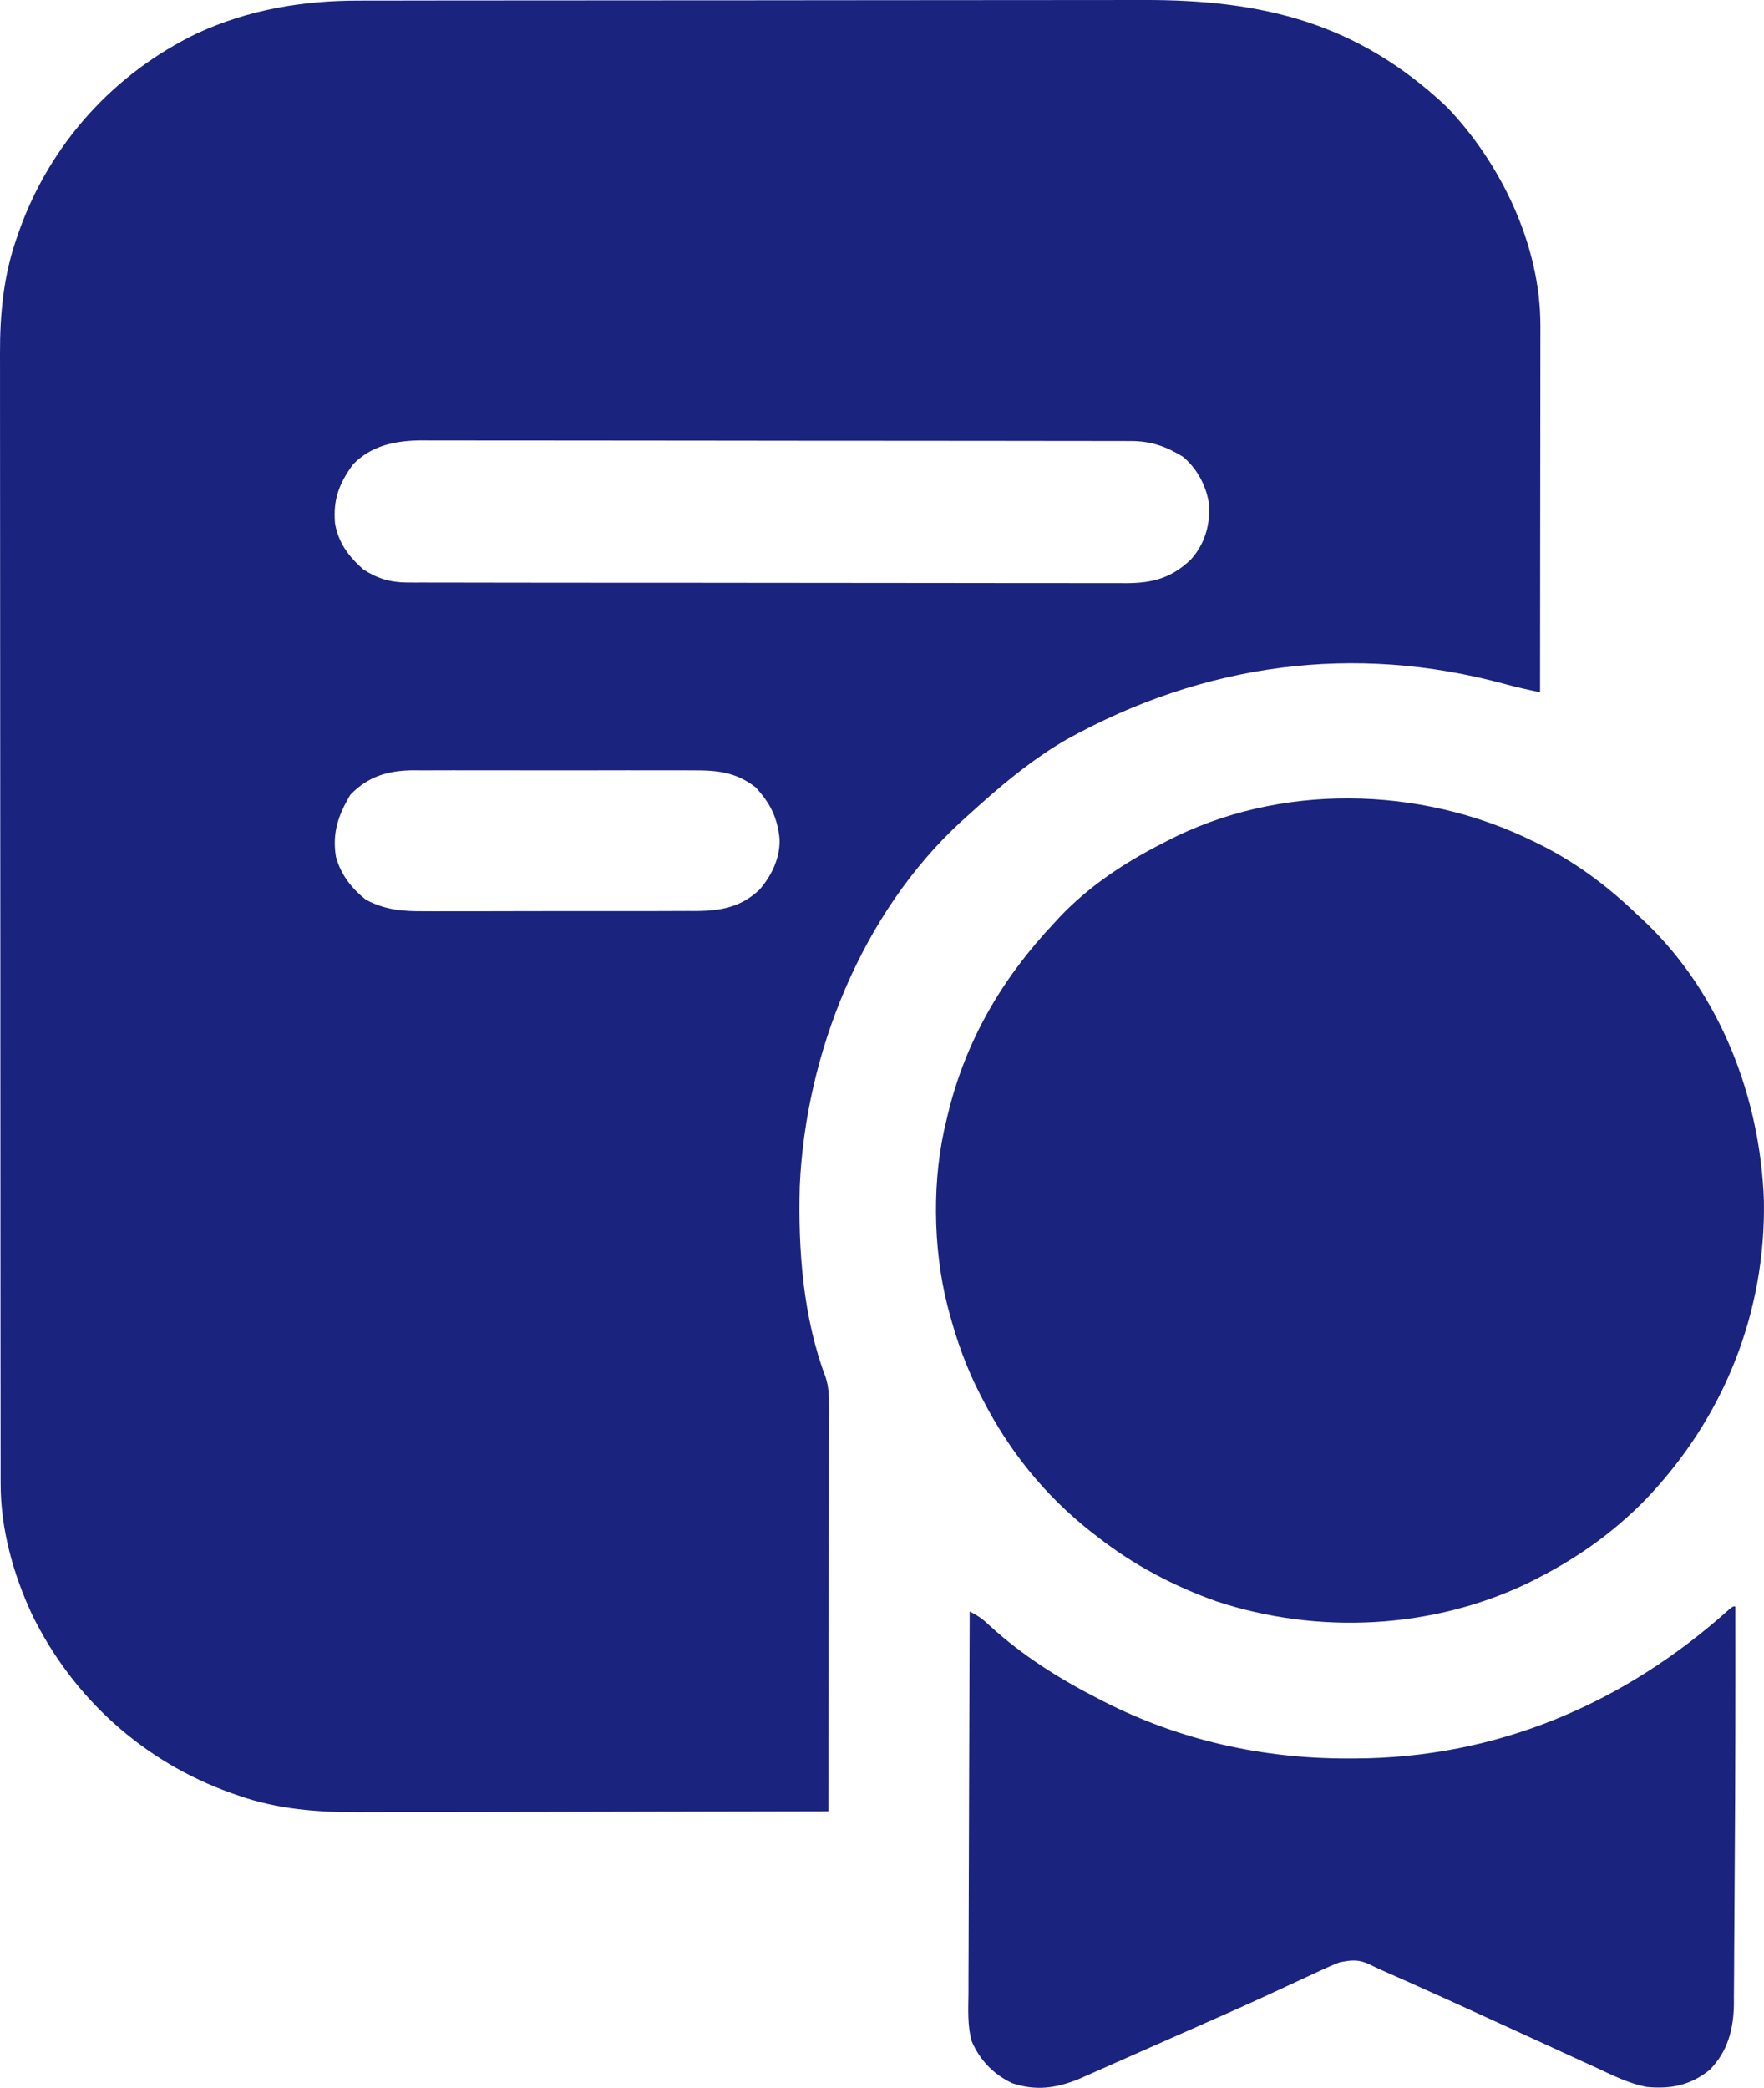
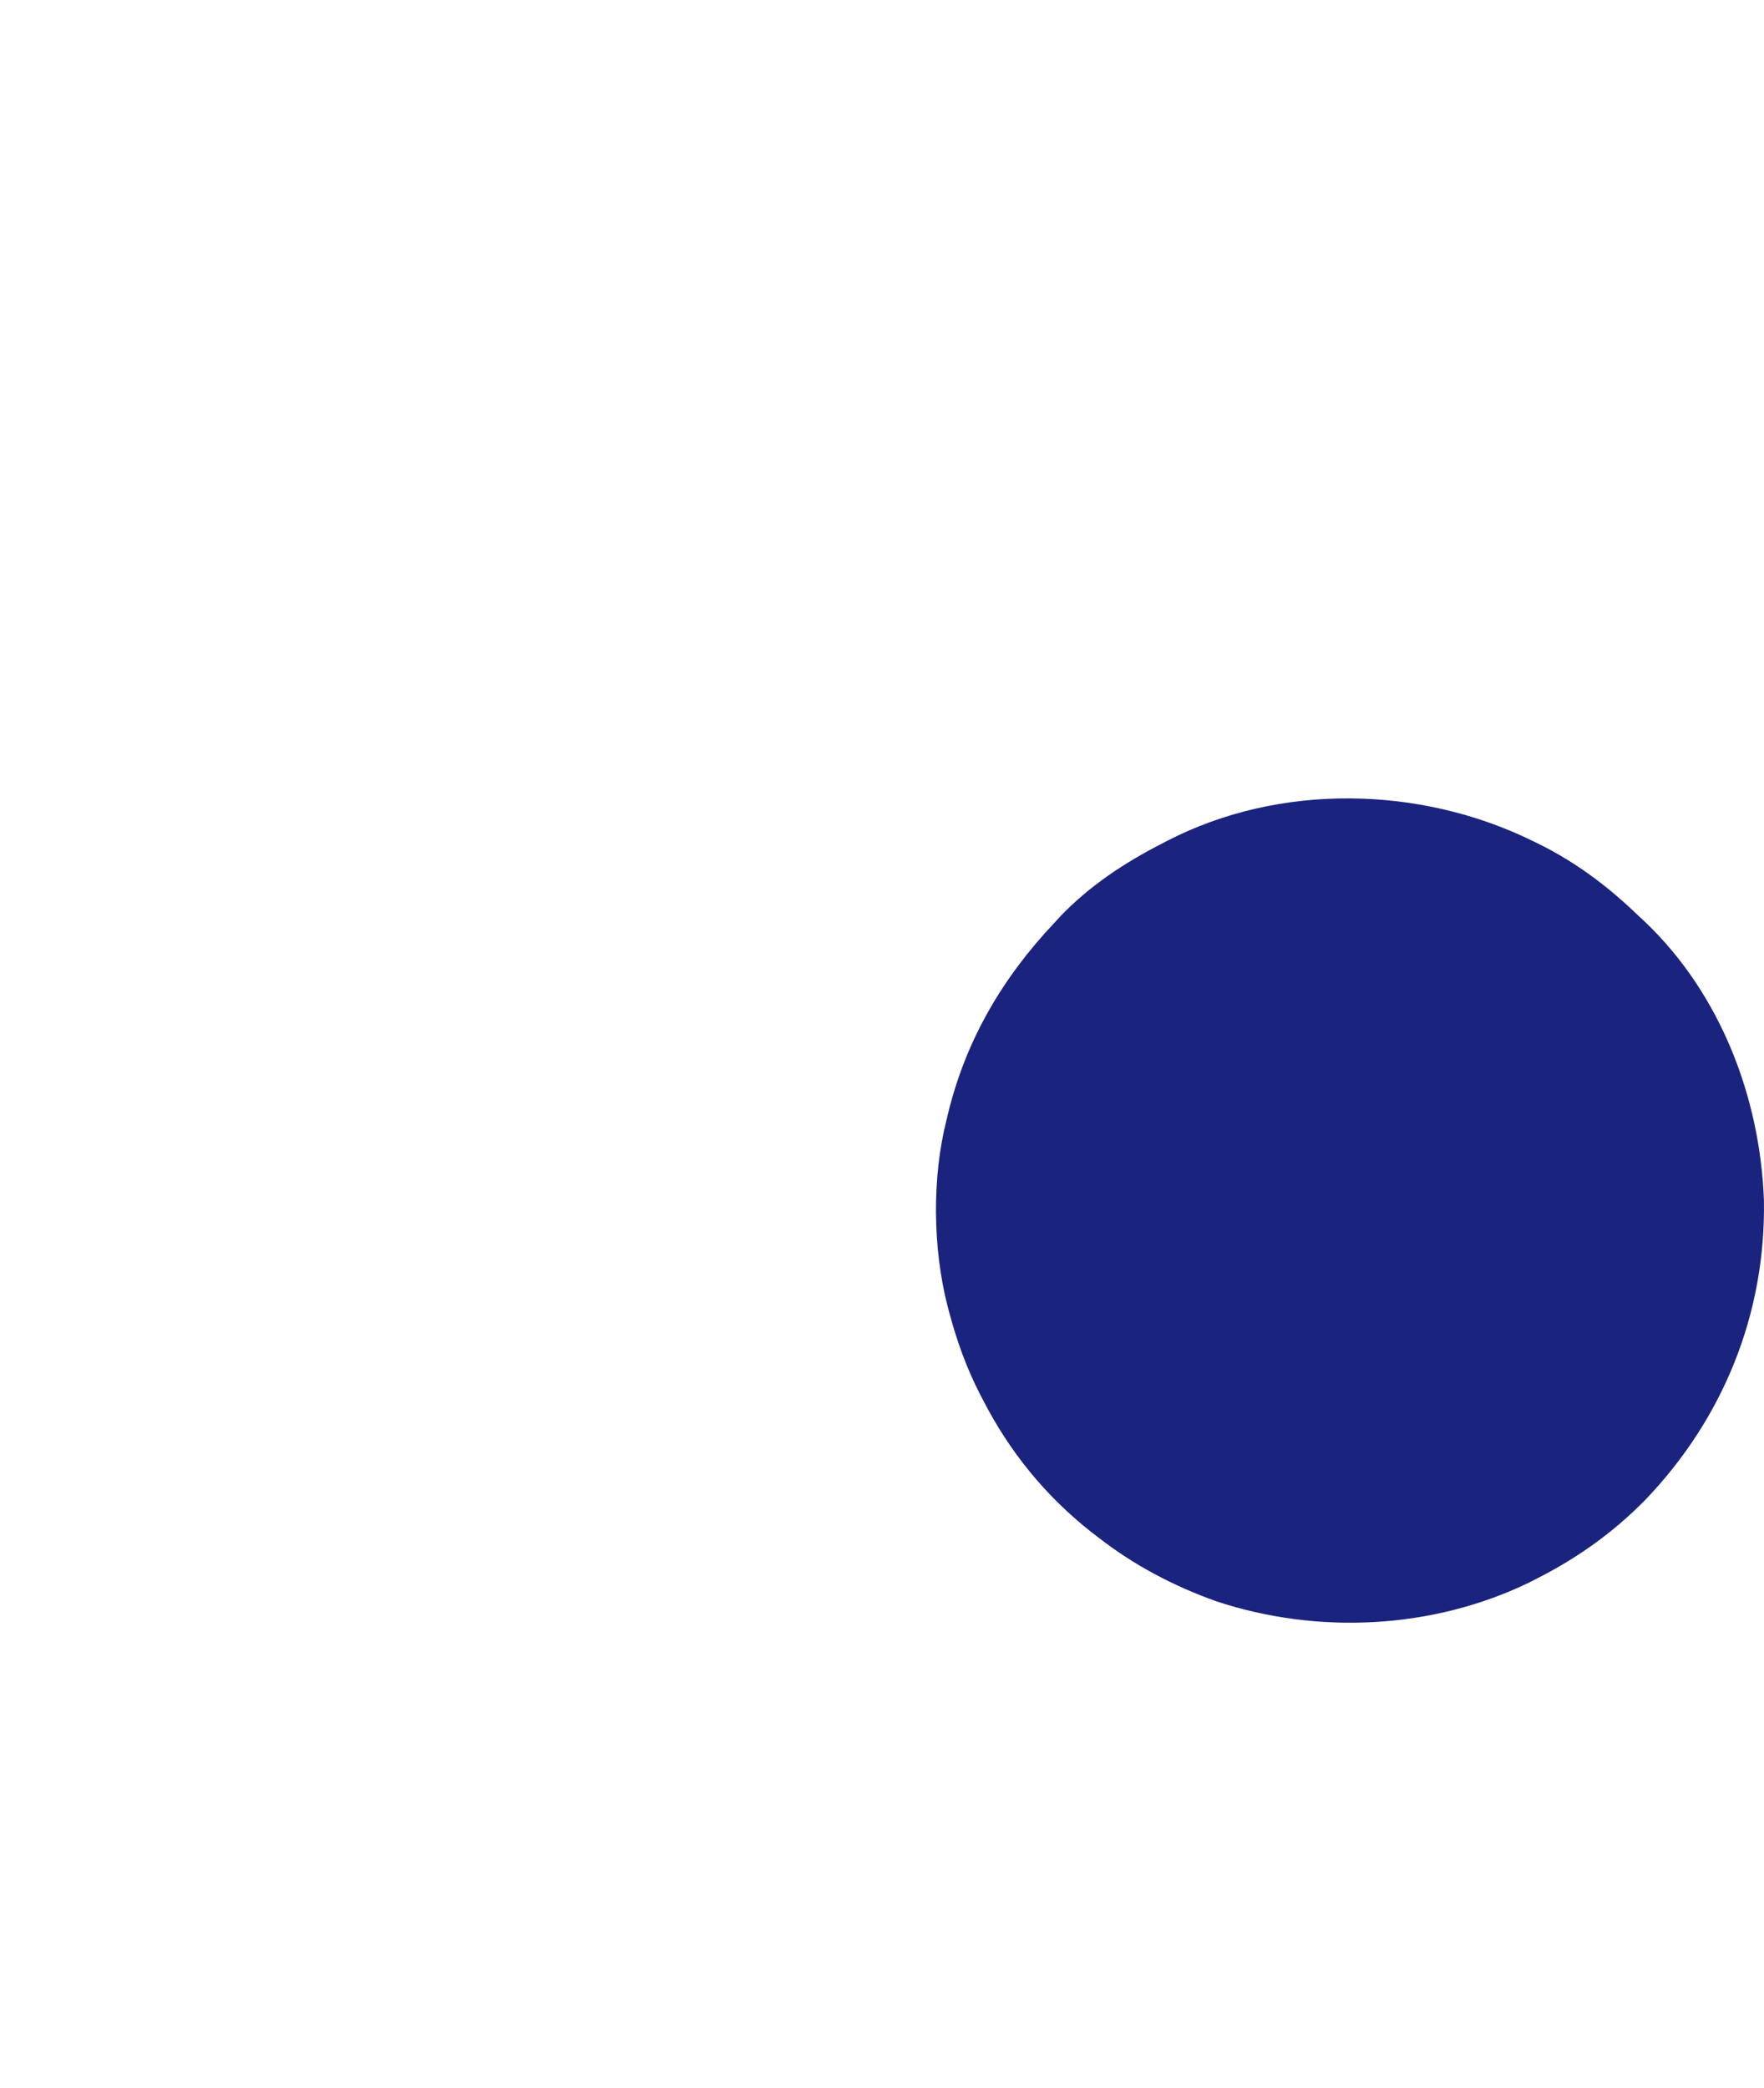
<svg xmlns="http://www.w3.org/2000/svg" width="71" height="84" viewBox="0 0 71 84" fill="none">
-   <path d="M14.447 0.024C14.595 0.024 14.743 0.023 14.892 0.023C15.296 0.022 15.701 0.022 16.107 0.022C16.544 0.022 16.982 0.021 17.42 0.02C18.376 0.019 19.332 0.018 20.288 0.018C20.886 0.018 21.484 0.017 22.082 0.017C23.741 0.015 25.399 0.014 27.057 0.014C27.216 0.014 27.216 0.014 27.378 0.014C27.485 0.014 27.591 0.014 27.7 0.014C27.916 0.014 28.131 0.014 28.346 0.014C28.453 0.014 28.56 0.014 28.67 0.014C30.398 0.013 32.126 0.011 33.854 0.009C35.632 0.007 37.41 0.005 39.187 0.005C40.184 0.005 41.181 0.004 42.178 0.003C43.027 0.001 43.876 0 44.725 0.001C45.157 0.002 45.59 0.002 46.022 0C50.835 -0.015 54.647 0.922 58.232 4.301C60.424 6.581 62.002 9.884 62 13.074C62 13.205 62 13.336 62 13.471C62 13.614 61.999 13.758 61.999 13.901C61.999 14.053 61.999 14.206 61.999 14.358C61.999 14.77 61.998 15.182 61.998 15.594C61.997 16.026 61.997 16.457 61.997 16.888C61.996 17.704 61.996 18.519 61.995 19.335C61.993 20.264 61.993 21.193 61.992 22.122C61.991 24.033 61.989 25.943 61.987 27.854C61.837 27.821 61.688 27.788 61.538 27.755C61.455 27.736 61.371 27.718 61.285 27.699C61.053 27.647 60.823 27.589 60.594 27.526C54.481 25.859 48.446 26.694 42.927 29.753C41.703 30.461 40.598 31.345 39.545 32.283C39.487 32.335 39.429 32.387 39.369 32.44C39.19 32.599 39.012 32.76 38.834 32.921C38.782 32.969 38.729 33.016 38.674 33.065C34.687 36.736 32.425 42.392 32.19 47.727C32.121 50.288 32.321 53.016 33.24 55.434C33.35 55.805 33.366 56.109 33.365 56.496C33.365 56.601 33.365 56.601 33.366 56.709C33.366 56.943 33.365 57.178 33.364 57.412C33.364 57.581 33.364 57.749 33.364 57.918C33.364 58.374 33.363 58.831 33.361 59.288C33.36 59.766 33.36 60.243 33.36 60.721C33.359 61.625 33.357 62.529 33.355 63.433C33.353 64.463 33.352 65.492 33.351 66.522C33.349 68.639 33.345 70.756 33.34 72.873C30.677 72.88 28.015 72.886 25.352 72.889C24.115 72.891 22.878 72.893 21.642 72.897C20.563 72.9 19.485 72.902 18.406 72.902C17.836 72.903 17.265 72.904 16.695 72.906C16.157 72.908 15.618 72.909 15.08 72.908C14.883 72.908 14.687 72.909 14.491 72.91C12.825 72.92 11.168 72.797 9.586 72.236C9.497 72.205 9.407 72.174 9.314 72.142C5.769 70.882 2.921 68.307 1.281 64.941C0.52 63.298 0.022 61.495 0.026 59.678C0.026 59.556 0.026 59.556 0.025 59.431C0.025 59.159 0.025 58.886 0.025 58.614C0.025 58.417 0.024 58.219 0.024 58.022C0.023 57.48 0.023 56.938 0.023 56.396C0.023 55.811 0.022 55.226 0.021 54.641C0.02 53.362 0.019 52.084 0.019 50.805C0.019 50.006 0.018 49.207 0.018 48.408C0.016 46.195 0.015 43.983 0.015 41.77C0.015 41.627 0.015 41.484 0.015 41.341C0.015 41.197 0.015 41.054 0.015 40.91C0.015 40.623 0.015 40.335 0.015 40.047C0.015 39.976 0.015 39.905 0.015 39.831C0.014 37.521 0.013 35.21 0.01 32.899C0.008 30.454 0.006 28.009 0.006 25.564C0.006 24.233 0.006 22.901 0.004 21.569C0.002 20.434 0.001 19.299 0.002 18.165C0.003 17.587 0.003 17.008 0.001 16.43C-0 15.899 1.98061e-05 15.368 0.001 14.838C0.001 14.647 0.001 14.456 0 14.265C-0.007 12.654 0.138 11.085 0.679 9.555C0.711 9.465 0.742 9.375 0.774 9.282C2.018 5.791 4.587 2.948 7.938 1.339C10.016 0.384 12.176 0.022 14.447 0.024ZM14.208 18.685C13.644 19.46 13.404 20.101 13.484 21.054C13.619 21.838 14.032 22.386 14.622 22.909C15.181 23.275 15.718 23.436 16.386 23.437C16.492 23.438 16.598 23.438 16.707 23.439C16.824 23.439 16.94 23.438 17.06 23.438C17.184 23.439 17.308 23.439 17.436 23.439C17.78 23.44 18.123 23.44 18.468 23.44C18.838 23.441 19.209 23.441 19.58 23.442C20.391 23.443 21.202 23.444 22.014 23.445C22.52 23.445 23.027 23.445 23.533 23.446C24.936 23.447 26.339 23.448 27.741 23.448C27.831 23.448 27.921 23.448 28.013 23.448C28.148 23.448 28.148 23.448 28.286 23.448C28.468 23.448 28.651 23.449 28.833 23.449C28.924 23.449 29.014 23.449 29.107 23.449C30.572 23.449 32.038 23.451 33.503 23.453C35.008 23.456 36.512 23.457 38.017 23.457C38.861 23.457 39.706 23.458 40.551 23.46C41.27 23.461 41.99 23.462 42.709 23.461C43.076 23.46 43.443 23.461 43.81 23.462C44.208 23.464 44.606 23.463 45.004 23.462C45.119 23.462 45.235 23.463 45.353 23.464C46.414 23.457 47.151 23.25 47.928 22.516C48.476 21.902 48.687 21.196 48.675 20.385C48.589 19.613 48.212 18.875 47.612 18.376C46.938 17.961 46.326 17.745 45.532 17.744C45.374 17.744 45.374 17.744 45.214 17.743C45.042 17.743 45.042 17.743 44.867 17.743C44.745 17.743 44.623 17.743 44.497 17.742C44.158 17.742 43.819 17.741 43.48 17.741C43.115 17.741 42.749 17.74 42.384 17.74C41.584 17.738 40.785 17.738 39.986 17.737C39.487 17.737 38.988 17.736 38.489 17.736C37.106 17.735 35.723 17.734 34.341 17.733C34.252 17.733 34.164 17.733 34.073 17.733C33.984 17.733 33.895 17.733 33.804 17.733C33.624 17.733 33.444 17.733 33.265 17.733C33.176 17.733 33.087 17.733 32.995 17.733C31.551 17.733 30.107 17.731 28.663 17.728C27.18 17.726 25.697 17.725 24.214 17.724C23.382 17.724 22.55 17.724 21.717 17.722C21.008 17.72 20.299 17.72 19.591 17.721C19.229 17.721 18.868 17.721 18.506 17.72C18.114 17.718 17.721 17.719 17.329 17.72C17.216 17.719 17.102 17.718 16.985 17.717C15.936 17.724 14.963 17.91 14.208 18.685ZM14.104 31.974C13.617 32.785 13.365 33.516 13.521 34.464C13.709 35.177 14.151 35.743 14.725 36.198C15.5 36.611 16.21 36.669 17.077 36.662C17.269 36.663 17.269 36.663 17.464 36.664C17.812 36.665 18.159 36.664 18.506 36.662C18.872 36.661 19.237 36.662 19.602 36.662C20.215 36.662 20.829 36.661 21.442 36.658C22.149 36.656 22.855 36.656 23.562 36.657C24.245 36.658 24.928 36.657 25.61 36.656C25.9 36.655 26.189 36.655 26.478 36.656C26.883 36.656 27.288 36.654 27.692 36.652C27.87 36.653 27.87 36.653 28.052 36.653C29.045 36.644 29.835 36.487 30.569 35.795C31.064 35.222 31.416 34.492 31.375 33.726C31.282 32.869 30.997 32.315 30.418 31.681C29.622 31.058 28.859 30.987 27.869 30.994C27.738 30.993 27.607 30.992 27.473 30.992C27.116 30.99 26.76 30.991 26.404 30.992C26.03 30.993 25.655 30.992 25.281 30.991C24.653 30.991 24.025 30.992 23.396 30.994C22.672 30.996 21.947 30.995 21.223 30.993C20.599 30.991 19.974 30.991 19.35 30.992C18.978 30.992 18.607 30.992 18.235 30.991C17.82 30.99 17.405 30.992 16.99 30.994C16.868 30.993 16.747 30.992 16.621 30.991C15.619 31.002 14.814 31.236 14.104 31.974Z" fill="#1A237E" />
  <path d="M61.677 33.829C61.742 33.86 61.807 33.892 61.875 33.925C63.404 34.673 64.695 35.641 65.917 36.816C66.011 36.904 66.106 36.992 66.203 37.082C69.242 39.974 70.845 44.153 70.997 48.293C71.075 52.843 69.363 57.08 66.21 60.357C64.93 61.658 63.509 62.669 61.884 63.498C61.772 63.555 61.661 63.612 61.546 63.671C57.66 65.551 53.046 65.777 48.956 64.426C47.24 63.814 45.635 62.971 44.199 61.85C44.107 61.779 44.015 61.709 43.92 61.636C42.062 60.17 40.62 58.389 39.545 56.287C39.513 56.224 39.48 56.161 39.446 56.097C38.899 55.036 38.507 53.936 38.201 52.784C38.179 52.702 38.157 52.619 38.134 52.534C37.544 50.205 37.506 47.391 38.097 45.058C38.115 44.983 38.133 44.909 38.151 44.832C38.866 41.864 40.345 39.341 42.441 37.126C42.508 37.052 42.575 36.979 42.644 36.903C43.824 35.66 45.262 34.706 46.785 33.932C46.847 33.899 46.91 33.867 46.974 33.833C51.492 31.495 57.148 31.61 61.677 33.829Z" fill="#1A237E" />
-   <path d="M69.847 64.632C69.851 68.061 69.848 71.49 69.823 74.919C69.818 75.547 69.814 76.176 69.811 76.805C69.808 77.43 69.804 78.055 69.799 78.681C69.797 78.915 69.796 79.149 69.796 79.383C69.794 79.707 69.792 80.03 69.788 80.353C69.788 80.447 69.788 80.541 69.789 80.637C69.774 81.645 69.538 82.546 68.813 83.278C68.042 83.903 67.253 84.056 66.283 83.966C65.549 83.827 64.889 83.488 64.217 83.175C64.054 83.101 63.891 83.027 63.727 82.953C63.301 82.759 62.875 82.563 62.45 82.366C62.035 82.175 61.62 81.986 61.205 81.796C60.722 81.576 60.239 81.355 59.757 81.133C58.732 80.662 57.704 80.197 56.674 79.737C56.552 79.682 56.429 79.628 56.304 79.572C56.084 79.474 55.865 79.377 55.645 79.281C55.479 79.207 55.315 79.131 55.153 79.049C54.696 78.826 54.413 78.852 53.92 78.951C53.669 79.048 53.432 79.149 53.189 79.264C53.12 79.296 53.051 79.328 52.979 79.361C52.83 79.43 52.681 79.499 52.532 79.569C52.127 79.759 51.721 79.946 51.315 80.133C51.231 80.172 51.147 80.211 51.06 80.251C50.189 80.653 49.312 81.043 48.433 81.43C48.357 81.464 48.281 81.497 48.203 81.532C47.895 81.668 47.587 81.803 47.28 81.939C46.798 82.151 46.316 82.364 45.835 82.578C45.512 82.722 45.188 82.865 44.864 83.008C44.712 83.076 44.559 83.144 44.406 83.212C44.194 83.306 43.982 83.4 43.771 83.493C43.651 83.546 43.531 83.6 43.407 83.654C42.488 84.024 41.69 84.127 40.744 83.817C39.993 83.462 39.441 82.891 39.115 82.135C38.93 81.498 38.975 80.828 38.981 80.17C38.981 80.003 38.981 79.835 38.981 79.668C38.981 79.215 38.983 78.762 38.986 78.309C38.989 77.836 38.989 77.362 38.99 76.888C38.991 75.991 38.994 75.095 38.998 74.198C39.003 73.177 39.005 72.156 39.008 71.135C39.012 69.036 39.019 66.937 39.028 64.838C39.368 64.999 39.597 65.175 39.868 65.436C41.167 66.616 42.639 67.546 44.199 68.34C44.278 68.381 44.356 68.421 44.437 68.463C47.5 70.022 50.832 70.757 54.263 70.749C54.399 70.748 54.399 70.748 54.538 70.748C60.257 70.73 65.372 68.54 69.592 64.757C69.743 64.632 69.743 64.632 69.847 64.632Z" fill="#1A237E" />
</svg>